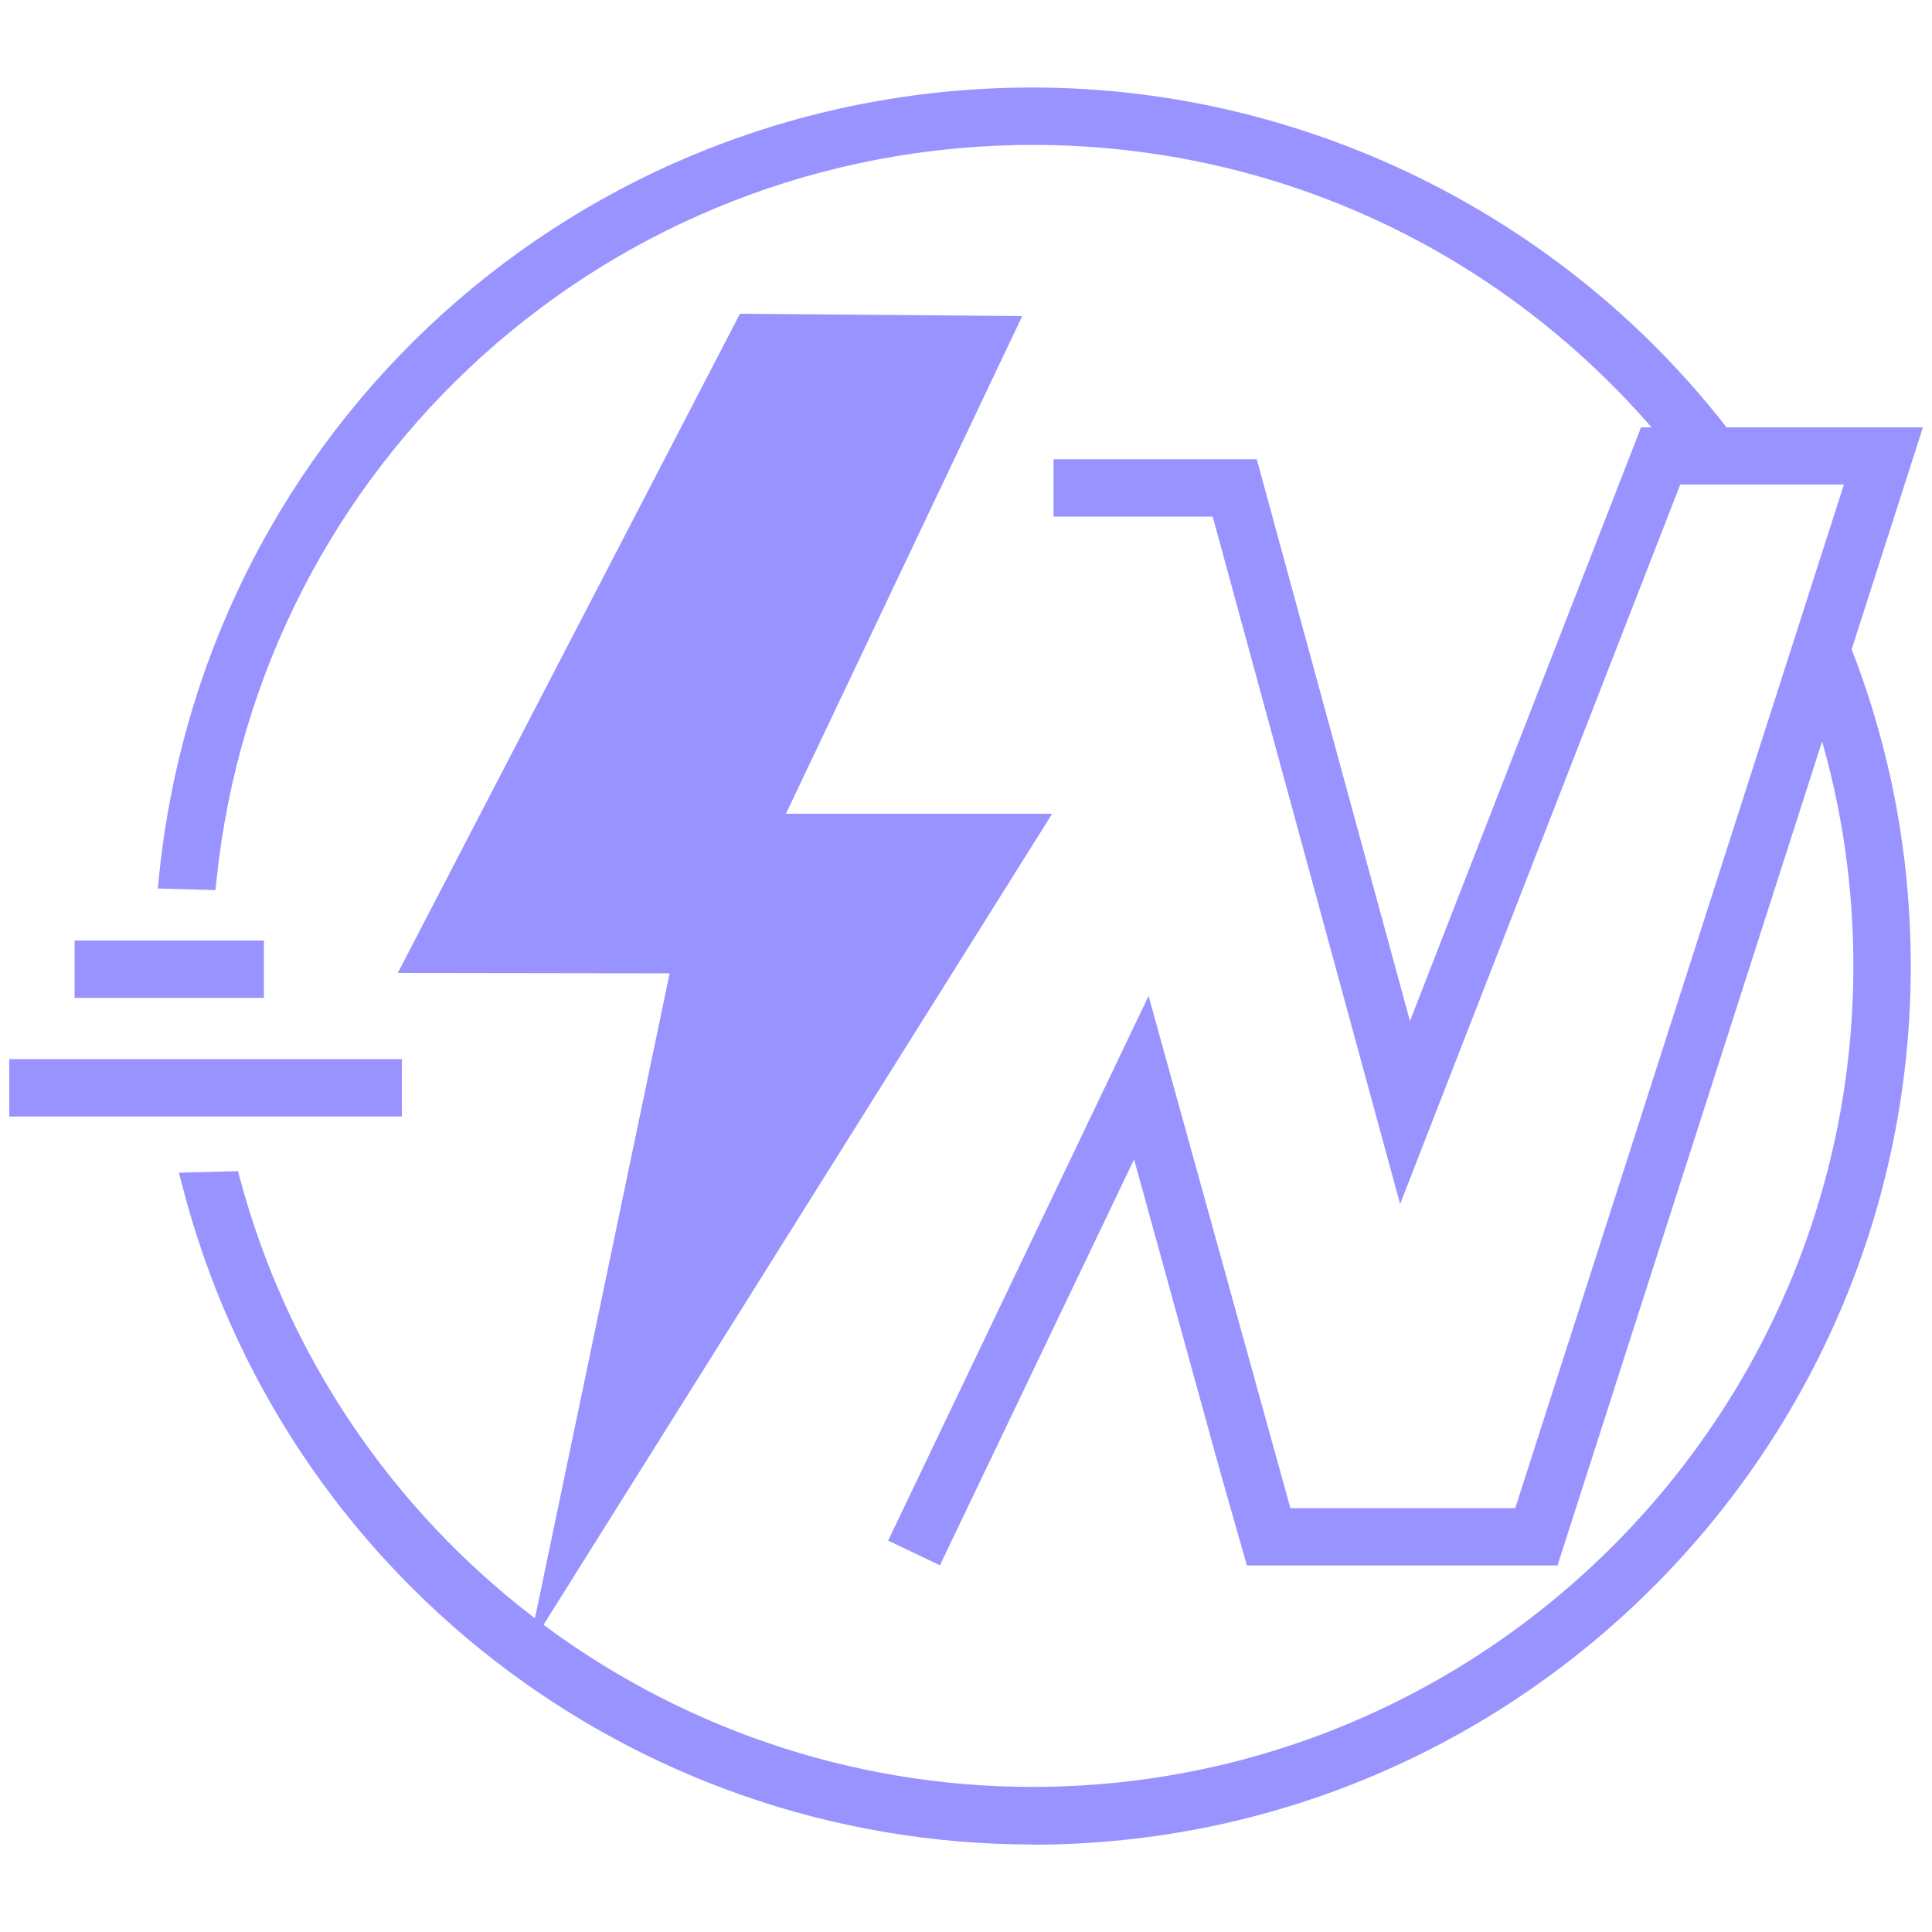
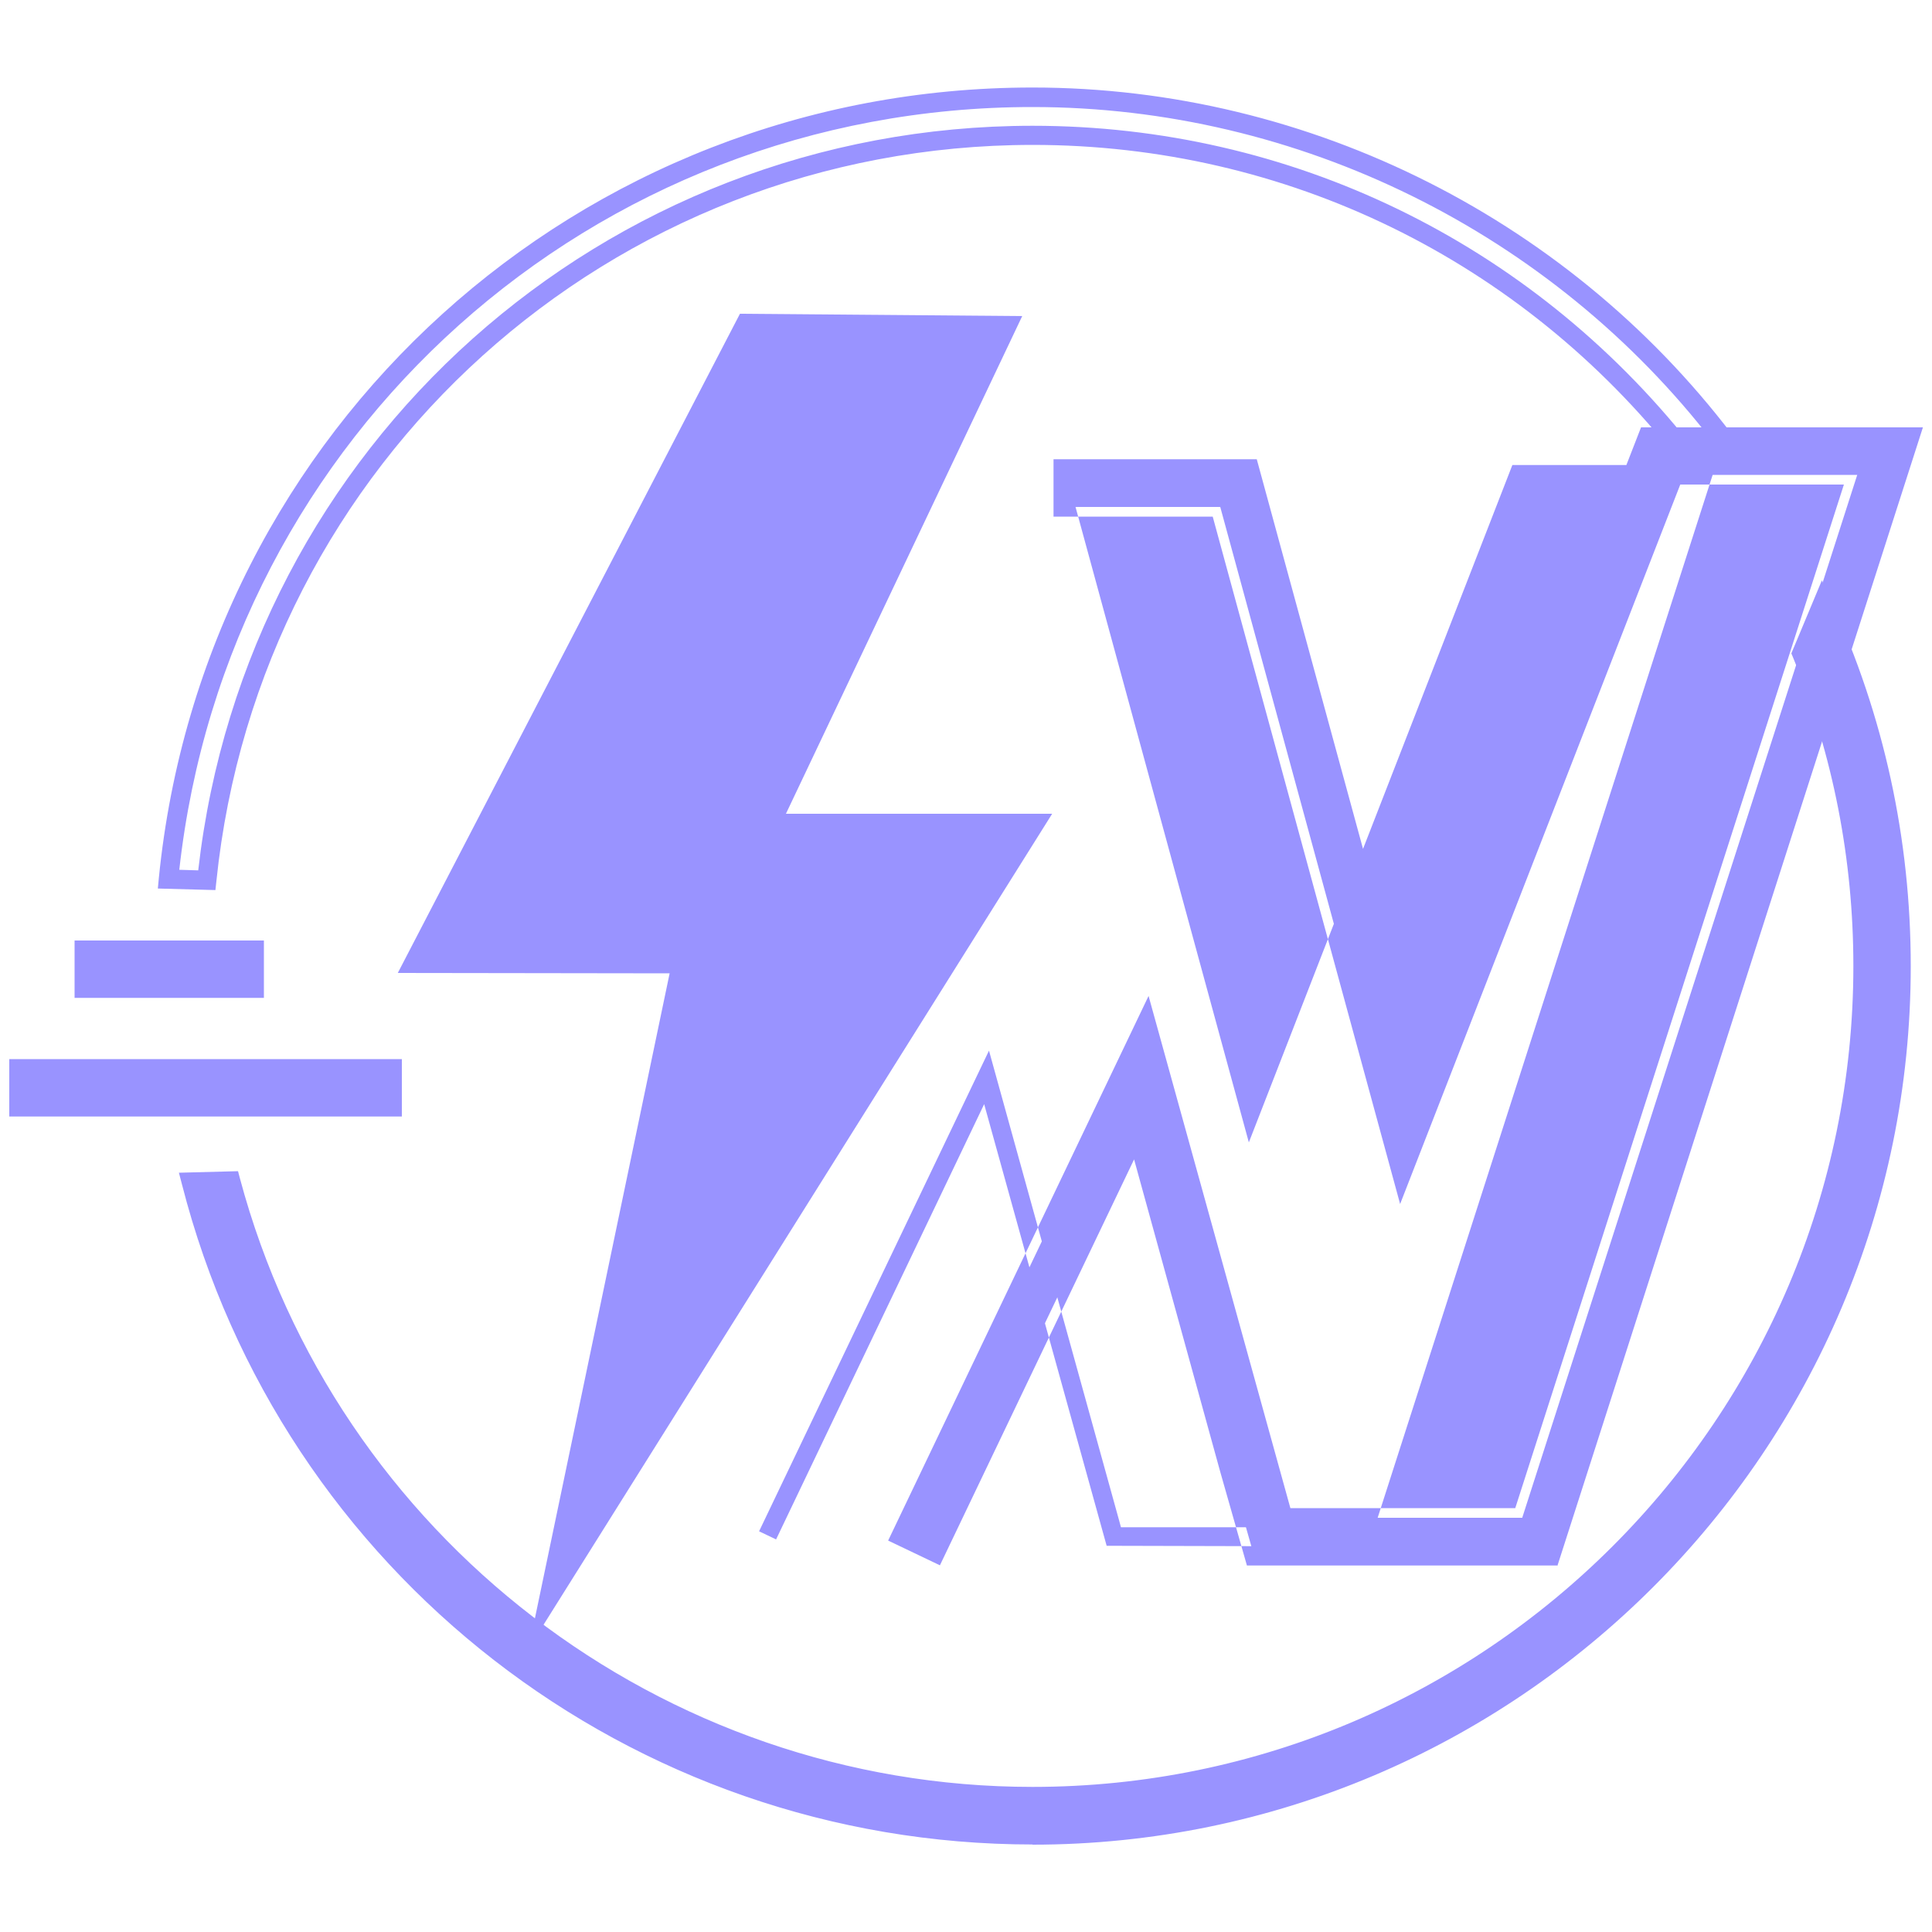
<svg xmlns="http://www.w3.org/2000/svg" id="_圖層_1" data-name="圖層 1" version="1.1" viewBox="0 0 100 100">
  <defs>
    <style>
      .cls-1 {
        fill: #9993ff;
        stroke-width: 0px;
      }
    </style>
  </defs>
  <polygon class="cls-1" points="38.3 16.24 52.91 16.36 40.68 42.12 54.46 42.12 27.36 85.33 34.66 50.38 20.59 50.36 38.3 16.24" />
  <g>
    <polygon class="cls-1" points="80.24 80.53 64.91 80.53 63.65 76.09 58.82 58.59 48.41 80.36 46.63 79.51 59.32 52.97 66.41 78.56 78.79 78.56 96.13 24.58 86.63 24.58 72.56 60.73 63.16 26.24 55.03 26.24 55.03 24.26 64.66 24.26 72.89 54.43 85.28 22.6 98.84 22.6 80.24 80.53" />
-     <path class="cls-1" d="M80.6,81.03h-16.06l-1.37-4.81-4.47-16.21-10.05,21.01-2.68-1.28,13.48-28.19,7.34,26.51h11.64l17.01-52.98h-8.47l-14.5,37.24-9.7-35.58h-8.24v-2.97h10.52l7.93,29.08,11.96-30.73h14.59l-18.92,58.93ZM65.29,80.03h14.58l18.28-56.93h-12.53l-12.82,32.92-8.52-31.26h-8.75v.97h8.01l9.11,33.4,13.64-35.06h10.53l-17.66,54.98h-13.13l-.1-.37-6.73-24.3-11.9,24.88.88.42,10.77-22.53,6.34,22.86Z" />
+     <path class="cls-1" d="M80.6,81.03h-16.06l-1.37-4.81-4.47-16.21-10.05,21.01-2.68-1.28,13.48-28.19,7.34,26.51h11.64l17.01-52.98h-8.47l-14.5,37.24-9.7-35.58h-8.24v-2.97h10.52l7.93,29.08,11.96-30.73h14.59l-18.92,58.93ZM65.29,80.03h14.58l18.28-56.93h-12.53l-12.82,32.92-8.52-31.26h-8.75v.97l9.11,33.4,13.64-35.06h10.53l-17.66,54.98h-13.13l-.1-.37-6.73-24.3-11.9,24.88.88.42,10.77-22.53,6.34,22.86Z" />
  </g>
  <g>
    <rect class="cls-1" x="4.36" y="49.17" width="8.8" height="1.97" />
    <path class="cls-1" d="M13.67,51.65H3.86v-2.97h9.8v2.97ZM4.86,50.65h7.8v-.97h-7.8v.97Z" />
  </g>
  <g>
    <rect class="cls-1" x=".98" y="55.31" width="19.32" height="1.97" />
    <path class="cls-1" d="M20.8,57.79H.48v-2.97h20.32v2.97ZM1.48,56.79h18.32v-.97H1.48v.97Z" />
  </g>
  <g>
    <g>
-       <path class="cls-1" d="M10.7,45.55C12.93,23.93,31.25,7.01,53.45,7.01c13.72,0,25.95,6.47,33.82,16.5l2.4-.15c-8.19-11.11-21.36-18.33-36.22-18.33C30.14,5.03,10.98,22.78,8.72,45.5l1.98.05Z" />
      <path class="cls-1" d="M11.15,46.07l-2.98-.08.05-.53C10.54,22.12,29.99,4.53,53.45,4.53c14.39,0,28.08,6.93,36.63,18.53l.54.74-3.58.22-.16-.21c-8.14-10.37-20.32-16.31-33.43-16.31C31.61,7.51,13.44,23.89,11.2,45.61l-.05.46ZM9.28,45.02l.98.03C12.76,23.04,31.25,6.51,53.45,6.51c13.33,0,25.73,6.01,34.05,16.49l1.21-.07c-8.39-10.9-21.5-17.39-35.26-17.39C30.68,5.53,11.78,22.47,9.28,45.02Z" />
    </g>
    <g>
      <path class="cls-1" d="M9.91,61.18c4.97,19.42,22.57,33.79,43.54,33.79,24.83,0,44.97-20.13,44.97-44.97,0-6.68-1.47-13.02-4.08-18.72l-1.06,2.54c2.04,5,3.17,10.46,3.17,16.18,0,23.71-19.29,42.99-42.99,42.99-19.86,0-36.59-13.54-41.51-31.86l-2.04.05Z" />
      <path class="cls-1" d="M53.45,95.47c-20.78,0-38.88-14.05-44.03-34.16l-.16-.61,3.06-.08.1.38c4.97,18.54,21.84,31.49,41.02,31.49,23.43,0,42.49-19.06,42.49-42.49,0-5.51-1.05-10.9-3.13-15.99l-.08-.19,1.58-3.78.47,1.04c2.74,5.97,4.13,12.34,4.13,18.93,0,25.07-20.4,45.47-45.47,45.47ZM10.56,61.66c5.24,19.35,22.79,32.8,42.9,32.8,24.52,0,44.47-19.95,44.47-44.47,0-6.06-1.2-11.92-3.57-17.46l-.54,1.28c2.08,5.16,3.13,10.6,3.13,16.18,0,23.98-19.51,43.49-43.49,43.49-19.5,0-36.67-13.08-41.89-31.85l-1.01.02Z" />
    </g>
  </g>
</svg>